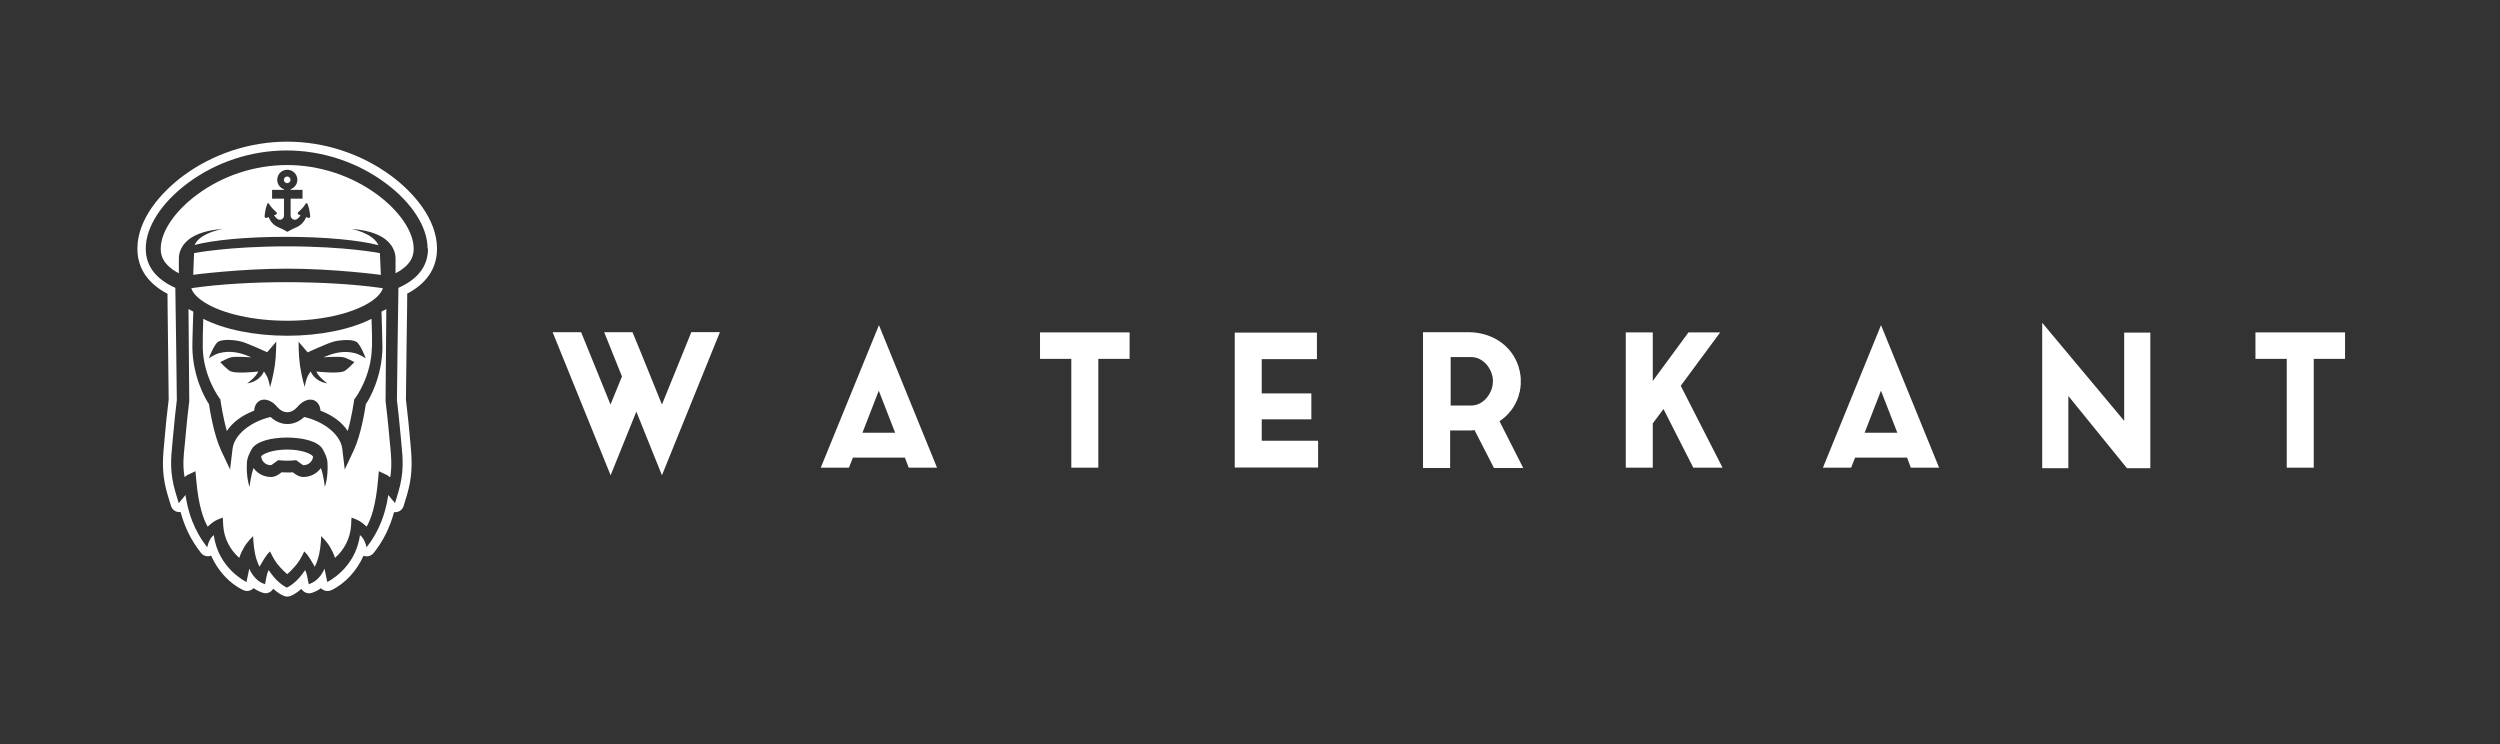
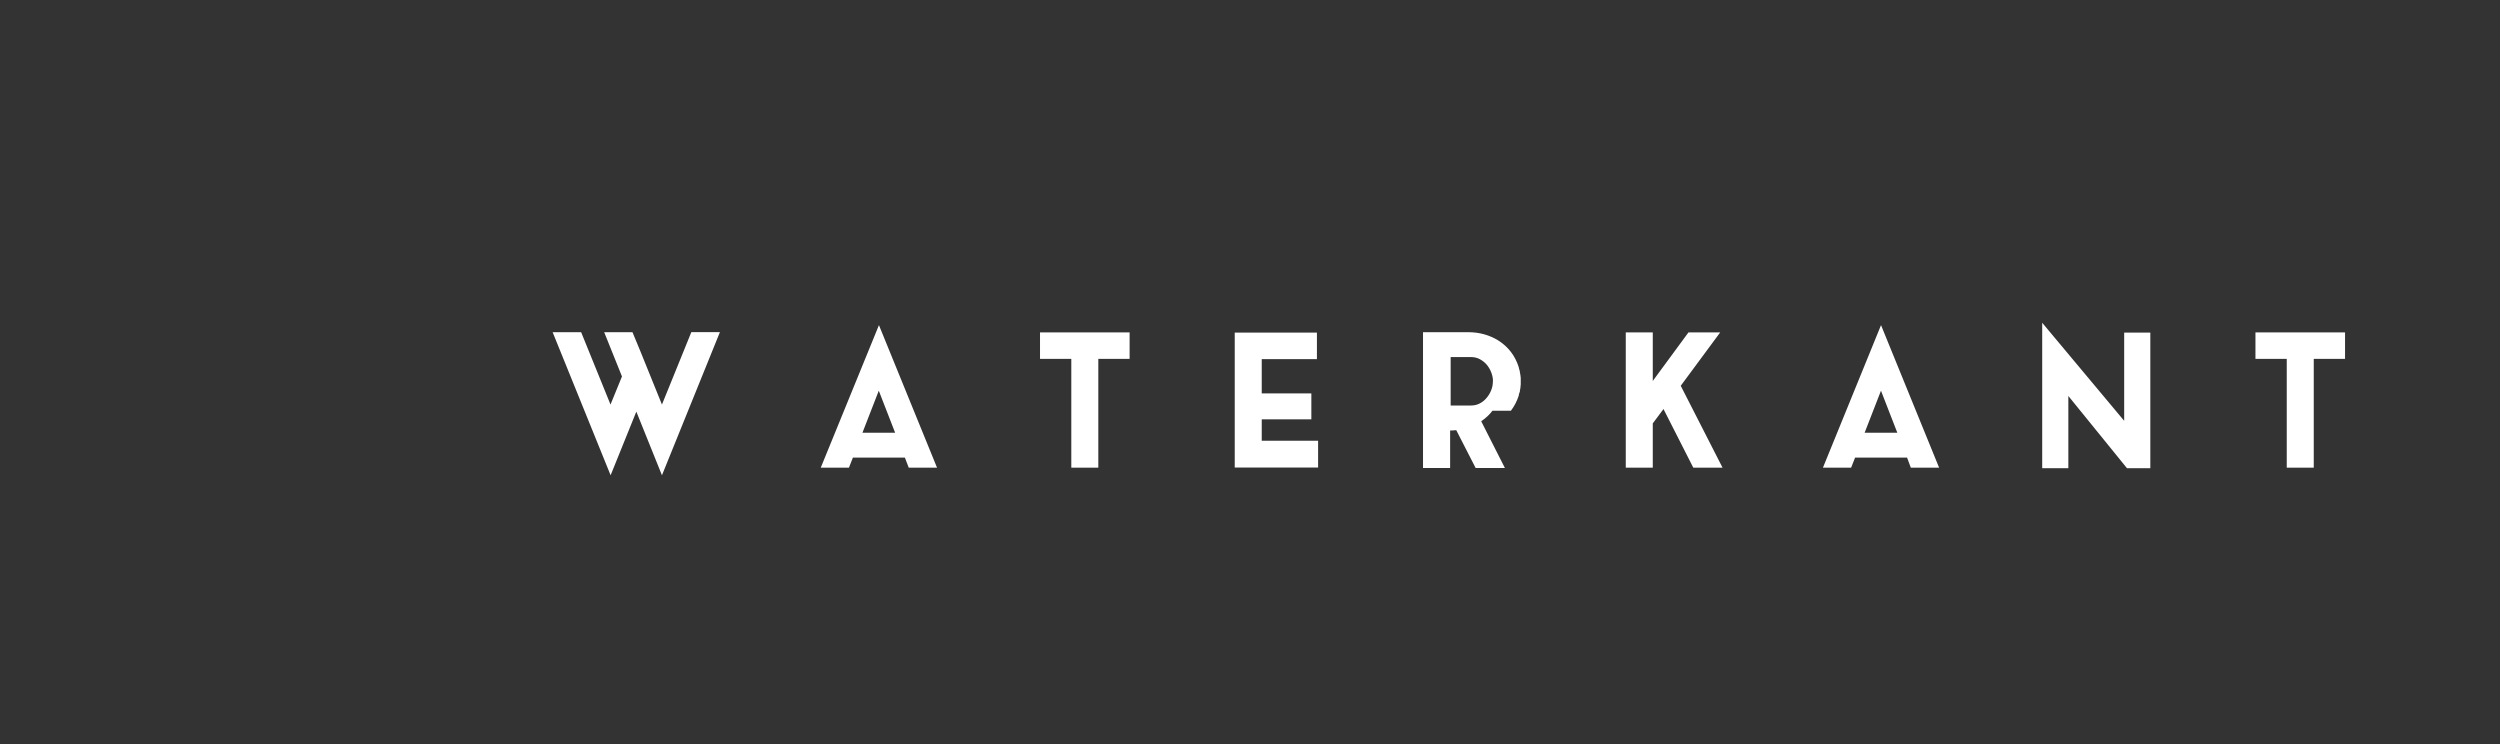
<svg xmlns="http://www.w3.org/2000/svg" id="Ebene_1" version="1.1" viewBox="0 0 233.29 69.47">
  <rect x="0" y="0" width="233.29" height="69.47" fill="#333333" stroke="none" />
  <defs>
    <style>
      .st0 {
        fill: #fff;
        fill-rule: evenodd;
      }
    </style>
  </defs>
-   <path class="st0" d="M28.54,18.99c-.23.36-.43.56-.71.81-.08.07-.05.2.05.23.06.02.12.04.17.06-.08.13-.18.24-.3.33-.25.21-.63.01-.63-.31v-1.57h1.11v-.82h-1.11v-.06c.36-.13.63-.48.63-.88,0-.52-.42-.94-.94-.94s-.94.42-.94.94c0,.41.26.76.63.88v.06h-1.11v.82h1.11v1.57c0,.33-.38.52-.63.31-.12-.1-.22-.21-.3-.33.06-.02.11-.04.17-.06.1-.03.13-.16.05-.23-.28-.25-.48-.45-.71-.81-.03-.05-.11-.04-.13.01-.16.42-.21.71-.26,1.19,0,.1.09.18.18.14.07-.02.14-.05.2-.07.17.43.47.77.93.96.25.1.49.22.72.36.05.03.1.05.1.05,0,0,.04-.02.1-.05.23-.14.47-.26.72-.36.45-.19.75-.53.93-.96.06.02.13.04.2.07.1.03.19-.04.18-.14-.05-.48-.1-.76-.26-1.19-.02-.05-.09-.06-.12-.01h0ZM26.8,17.09h0c-.17,0-.31-.14-.31-.31s.14-.31.31-.31.31.14.31.31-.14.31-.31.31h0ZM22.53,31.88c-.52-.15-1.7-.27-2.16,0-.38.22-.87,1.51-.88,1.55.02-.01.55-.38,1.02-.49,1-.25,1.9-.01,2.51.23.22.09.43.17.43.17,0,0-1.43-.1-1.89,0-.27.06-1.01.45-1.01.45,0,0,.69.76,1,.87.55.21,2.15.05,2.55.01-.21.51-1.03,1.11-1.03,1.11,1.24-.2,1.56-1.12,1.56-1.12,0,0,.23.33.34.59.15.37.23.9.23.9,0,0,.29-.98.45-2.07.13-.9.13-2.2.13-2.2l-.85.99s-1.76-.81-2.38-.99h0ZM30.17,42.03h0s-.03-.06-.04-.09c-.44-.8-1.95-1.1-3.33-1.11h0c-1.38,0-2.89.31-3.33,1.11-.02.03-.03.06-.04.09,0,0-.36.58-.39,1.14-.08,1.45.25,2.26.25,2.26,0,0,.12-1.11.37-1.75.37.51.96.83,1.63.83.42,0,.75-.25.99-.44.17.01.34.02.52.02.18,0,.36,0,.52-.02.24.19.57.44.99.44.67,0,1.26-.32,1.63-.83.26.64.37,1.75.37,1.75,0,0,.33-.81.25-2.26-.03-.56-.39-1.14-.39-1.14h0ZM29.22,42.59c-.04.47-.43.82-.9.82-.06,0-.23-.14-.33-.21-.06-.05-.12-.1-.19-.14l-.17-.12-.2.02c-.2.02-.41.03-.63.03-.22,0-.43-.01-.64-.03l-.2-.02-.17.12c-.06.04-.13.09-.19.14-.09.07-.26.2-.33.21-.47,0-.86-.35-.9-.82h0c.11-.2.94-.63,2.41-.64h0c1.48,0,2.31.44,2.41.63h0ZM39.94,23.19c0,1.76-1.08,2.92-2.76,3.67-.02.17-.14,10.48-.14,10.48.07.58.24,2.04.39,3.76.01.16.03.31.04.47.12,1.18.25,2.52-.31,4.39l-.3.99-.63-.76c-.37,2.56-1.4,4.1-2.03,4.88,0,0-.05-.29-.2-.61-.15-.33-.41-.53-.41-.53-.41,3.12-3.05,4.38-3.05,4.38l-.26-1.24c-.18.41-.41.79-.88,1.15-.21.16-.59.3-.59.3l-.14-.72c-.02-.1-.09-.4-.2-.6-.07.11-.15.22-.24.34-.72.98-1.46,1.29-1.46,1.29,0,0-.74-.31-1.46-1.29-.08-.12-.16-.23-.24-.34-.11.21-.18.5-.2.6l-.14.72s-.38-.13-.59-.3c-.46-.36-.7-.74-.88-1.15l-.26,1.24s-2.64-1.25-3.05-4.38c0,0-.26.2-.41.53-.15.32-.2.61-.2.61-.63-.79-1.66-2.32-2.03-4.88l-.63.76-.3-.99c-.56-1.87-.43-3.21-.31-4.39.02-.16.03-.32.04-.47.15-1.73.32-3.18.39-3.76,0,0-.12-10.31-.14-10.48-1.68-.76-2.76-1.91-2.76-3.67,0-2,1.47-4.28,3.93-6.11,2.64-1.96,5.91-3.04,9.22-3.04h0c3.3,0,6.58,1.08,9.22,3.04,2.46,1.82,3.93,4.1,3.93,6.11h0ZM36.37,44.52c-.14-.13-.26-.19-.3-.21l-.72-.34-.07.79c-.21,2.42-.65,3.66-1.07,4.39,0,0-.29-.28-.54-.45-.31-.22-.87-.4-.87-.4l-.04.74c-.07,1.17-.63,2.27-1.5,3.02,0,0-.09-.36-.44-.98-.3-.53-.85-1.05-.85-1.05,0,0-.01.86-.18,1.64-.15.73-.42,1.22-.42,1.22,0,0-.17-.33-.48-.82-.27-.42-.5-.61-.5-.61,0,0-.34.74-.65,1.13-.45.58-.94.99-.94.99,0,0-.49-.41-.95-.99-.31-.39-.65-1.13-.65-1.13,0,0-.23.19-.5.61-.31.49-.48.82-.48.82,0,0-.27-.49-.42-1.22-.16-.78-.18-1.64-.18-1.64,0,0-.55.52-.85,1.05-.35.62-.44.98-.44.98-.87-.75-1.43-1.85-1.5-3.02l-.04-.74s-.56.18-.87.4c-.25.17-.54.45-.54.45-.41-.73-.86-1.97-1.07-4.39l-.07-.79-.72.34s-.15.08-.3.21c-.18-1.09-.09-1.97,0-2.83.02-.16.03-.33.05-.49.15-1.75.32-3.21.39-3.76v-.04s-.07-8.57-.07-8.57c.09.08.34.17.45.25,0,0-.1,2.78-.09,3.34.04,2.73,1.19,4.77,1.55,5.29.09.59.46,2.9,1.14,4.34l.83,1.76.23-1.93c.15-1.3,1.67-2.53,3.55-2.97.46.43,1,.66,1.57.66s1.11-.23,1.57-.66c1.88.44,3.4,1.67,3.55,2.97l.23,1.93.83-1.76c.68-1.44,1.05-3.75,1.14-4.34.36-.51,1.51-2.56,1.55-5.29,0-.56-.09-3.34-.09-3.34.11-.08.36-.16.45-.25l-.07,8.57v.04c.07.55.24,2.01.39,3.76.01.16.03.32.05.49.08.86.17,1.73,0,2.83h0ZM18.1,26.86c-.08.01-.17.03-.25.04.15.46.61.94,1.32,1.37,1.71,1.04,4.56,1.66,7.62,1.66s5.91-.62,7.62-1.66c.71-.43,1.17-.91,1.32-1.37-.08-.01-.17-.03-.25-.04-2.43-.34-5.47-.52-8.7-.53-3.22,0-6.27.19-8.7.53h0ZM18.04,25.64s4.35-.57,8.76-.57,8.74.58,8.74.58l-.09-2.03s-3.14-.63-8.66-.63-8.68.63-8.68.63l-.08,2.02h0ZM34.7,32.41c-.04,2.73-1.54,4.73-1.56,4.75l-.09.12-.02.15s-.2,1.45-.58,2.79c-.53-.81-1.41-1.47-2.55-1.9,0-.17-.07-.69-.52-.93-.23-.12-.63-.2-1.19.17-.16.11-.3.25-.41.38-.03.04-.06.07-.09.1-.28.29-.57.43-.88.43s-.6-.14-.88-.43c-.03-.03-.06-.06-.09-.1-.12-.13-.25-.28-.41-.38-.56-.37-.96-.29-1.19-.17-.45.24-.51.76-.52.93-1.14.43-2.02,1.09-2.55,1.9-.38-1.34-.58-2.77-.58-2.79l-.02-.15-.09-.12s-1.52-2.03-1.56-4.75c0-.45.01-1.82.05-2.66,1.94,1,4.81,1.58,7.85,1.58s5.91-.59,7.85-1.58c.04.84.06,2.22.05,2.66h0ZM36.91,25.5v-1.38c0-.75-.46-2.5-4.12-2.76,0,0,2.03.38,2.52,1.52-1.78-.47-4.98-.78-8.63-.78s-6.74.29-8.52.76c.49-1.15,2.65-1.5,2.65-1.5-3.66.26-4.12,2.01-4.12,2.76v1.38c-1.68-.87-1.69-1.91-1.69-2.31,0-1.55,1.3-3.48,3.38-5.02,2.41-1.79,5.4-2.77,8.42-2.77h0c1.51,0,3.01.25,4.44.72,1.43.47,2.77,1.16,3.98,2.05,2.09,1.55,3.38,3.47,3.38,5.02,0,.39,0,1.44-1.69,2.31h0ZM28.42,36.15s.09-.53.23-.9c.1-.26.34-.59.34-.59,0,0,.32.92,1.56,1.12,0,0-.83-.6-1.03-1.11.4.04,2,.19,2.55-.01.31-.12,1-.87,1-.87,0,0-.74-.4-1.01-.45-.46-.1-1.89,0-1.89,0,0,0,.21-.08.43-.16.6-.24,1.5-.48,2.51-.23.47.12,1,.48,1.02.49-.01-.04-.5-1.33-.88-1.55-.47-.27-1.64-.15-2.16,0-.62.18-2.38.99-2.38.99l-.85-.99s0,1.3.13,2.2c.16,1.09.45,2.07.45,2.07h0ZM15.6,27.4c-1.64-.87-2.78-2.22-2.78-4.2,0-2.74,2.19-5.24,4.26-6.78,2.79-2.07,6.24-3.2,9.72-3.2s6.92,1.13,9.72,3.2c2.08,1.54,4.26,4.04,4.26,6.78,0,1.99-1.14,3.34-2.78,4.2,0,.42,0,.84-.01,1.26-.02,1.15-.03,2.31-.05,3.46-.02,1.73-.04,3.46-.06,5.18.15,1.24.28,2.49.39,3.74.01.15.03.31.04.46.17,1.72.16,3.02-.34,4.71l-.3.99c-.09.3-.32.52-.63.58-.09.02-.18.02-.27.01-.37,1.38-.99,2.67-1.9,3.81-.21.26-.54.37-.86.29-.03,0-.06-.02-.09-.03-.61,1.37-1.68,2.58-2.99,3.21-.24.11-.49.11-.73,0-.1-.05-.18-.11-.25-.18-.23.18-.57.34-.84.43-.24.08-.47.05-.69-.07-.13-.08-.23-.18-.3-.3-.32.28-.66.53-1,.66-.21.08-.41.08-.62,0-.34-.13-.68-.38-1-.67-.07.12-.17.22-.3.3-.22.13-.45.15-.69.07-.27-.09-.62-.25-.84-.43-.07.07-.15.14-.25.18-.24.12-.49.12-.73,0-1.32-.63-2.38-1.84-2.99-3.21-.03.01-.06.02-.09.03-.33.08-.65-.02-.86-.29-.91-1.15-1.53-2.43-1.9-3.81-.09.01-.18,0-.27-.01-.31-.06-.54-.28-.63-.58l-.3-.99c-.51-1.69-.52-2.99-.34-4.71.02-.15.03-.31.04-.46.11-1.25.23-2.5.39-3.74-.02-1.73-.04-3.46-.06-5.18-.01-1.15-.03-2.31-.04-3.46,0-.41,0-.84-.01-1.26Z" />
-   <path class="st0" d="M64.51,31l-2.74,6.75-2.02-4.99-.73-1.76h-2.64l1.66,4.13-1.07,2.62-2.74-6.75h-2.66l5.41,13.35,2.4-5.94,2.39,5.94,5.41-13.36h-2.66ZM76.59,43.64h2.63l.37-.94h4.85l.36.94h2.64l-5.42-13.3-5.43,13.3h0ZM82.01,36.47l1.52,3.91h-3.05l1.52-3.91h0ZM97.05,31.02v2.47h2.92v10.15h2.52v-10.15h2.92v-2.47h-8.36ZM115.22,31.04v12.59h7.78v-2.5h-5.26v-2h4.63v-2.42h-4.63v-3.2h5.15v-2.47h-7.66ZM140.99,38.33c.32-.42.57-.9.74-1.43v-.07s.03-.11.07-.22l.03-.07v-.08c.02-.07.03-.14.04-.21,0-.05.01-.1.02-.15v-.07c.02-.08.02-.15.02-.23v-.45c0-.08,0-.15-.02-.23v-.05c-.01-.05-.02-.11-.03-.16,0-.07-.02-.14-.04-.21v-.09l-.03-.07s-.02-.06-.03-.1c0-.04-.02-.08-.03-.12v-.04c-.34-1.08-.99-1.93-1.95-2.53-.38-.23-.81-.42-1.27-.55-.46-.13-.96-.2-1.48-.2h-4.24v12.67h2.53v-3.5h1.71c.16,0,.31,0,.45-.02.04,0,.08,0,.12-.01l1.81,3.53h2.73l-2.21-4.36c.4-.27.76-.6,1.05-.98h0ZM139.31,35.58c0,.29-.05.58-.16.84-.11.28-.26.52-.45.74-.18.21-.4.38-.64.5-.24.12-.5.18-.79.18h-1.9v-4.52h1.9c.29,0,.55.06.79.18.25.13.47.3.65.5.18.21.33.45.44.73.11.28.17.56.17.84h0ZM157.56,31.02l-3.33,4.53v-4.53h-2.52v12.62h2.52v-4.13l1-1.34,2.78,5.47h2.73l-3.9-7.64,3.68-4.98h-2.97ZM170.11,43.64h2.63l.37-.94h4.85l.35.94h2.64l-5.42-13.3-5.42,13.3h0ZM175.53,36.47l1.52,3.91h-3.05l1.52-3.91h0ZM190.57,43.69h2.44v-6.74l5.47,6.74h2.18v-12.65h-2.44v8.23l-7.65-9.15v13.57h0ZM210.47,31.02v2.47h2.92v10.15h2.52v-10.15h2.92v-2.47h-8.36Z" />
+   <path class="st0" d="M64.51,31l-2.74,6.75-2.02-4.99-.73-1.76h-2.64l1.66,4.13-1.07,2.62-2.74-6.75h-2.66l5.41,13.35,2.4-5.94,2.39,5.94,5.41-13.36h-2.66ZM76.59,43.64h2.63l.37-.94h4.85l.36.94h2.64l-5.42-13.3-5.43,13.3h0ZM82.01,36.47l1.52,3.91h-3.05l1.52-3.91h0ZM97.05,31.02v2.47h2.92v10.15h2.52v-10.15h2.92v-2.47h-8.36ZM115.22,31.04v12.59h7.78v-2.5h-5.26v-2h4.63v-2.42h-4.63v-3.2h5.15v-2.47h-7.66ZM140.99,38.33c.32-.42.57-.9.74-1.43v-.07s.03-.11.07-.22l.03-.07v-.08c.02-.07.03-.14.04-.21,0-.05.01-.1.02-.15v-.07c.02-.08.02-.15.02-.23v-.45c0-.08,0-.15-.02-.23v-.05c-.01-.05-.02-.11-.03-.16,0-.07-.02-.14-.04-.21v-.09l-.03-.07s-.02-.06-.03-.1c0-.04-.02-.08-.03-.12v-.04c-.34-1.08-.99-1.93-1.95-2.53-.38-.23-.81-.42-1.27-.55-.46-.13-.96-.2-1.48-.2h-4.24v12.67h2.53v-3.5c.16,0,.31,0,.45-.02.04,0,.08,0,.12-.01l1.81,3.53h2.73l-2.21-4.36c.4-.27.76-.6,1.05-.98h0ZM139.31,35.58c0,.29-.05.58-.16.84-.11.28-.26.52-.45.74-.18.21-.4.38-.64.5-.24.12-.5.18-.79.18h-1.9v-4.52h1.9c.29,0,.55.06.79.18.25.13.47.3.65.5.18.21.33.45.44.73.11.28.17.56.17.84h0ZM157.56,31.02l-3.33,4.53v-4.53h-2.52v12.62h2.52v-4.13l1-1.34,2.78,5.47h2.73l-3.9-7.64,3.68-4.98h-2.97ZM170.11,43.64h2.63l.37-.94h4.85l.35.94h2.64l-5.42-13.3-5.42,13.3h0ZM175.53,36.47l1.52,3.91h-3.05l1.52-3.91h0ZM190.57,43.69h2.44v-6.74l5.47,6.74h2.18v-12.65h-2.44v8.23l-7.65-9.15v13.57h0ZM210.47,31.02v2.47h2.92v10.15h2.52v-10.15h2.92v-2.47h-8.36Z" />
</svg>